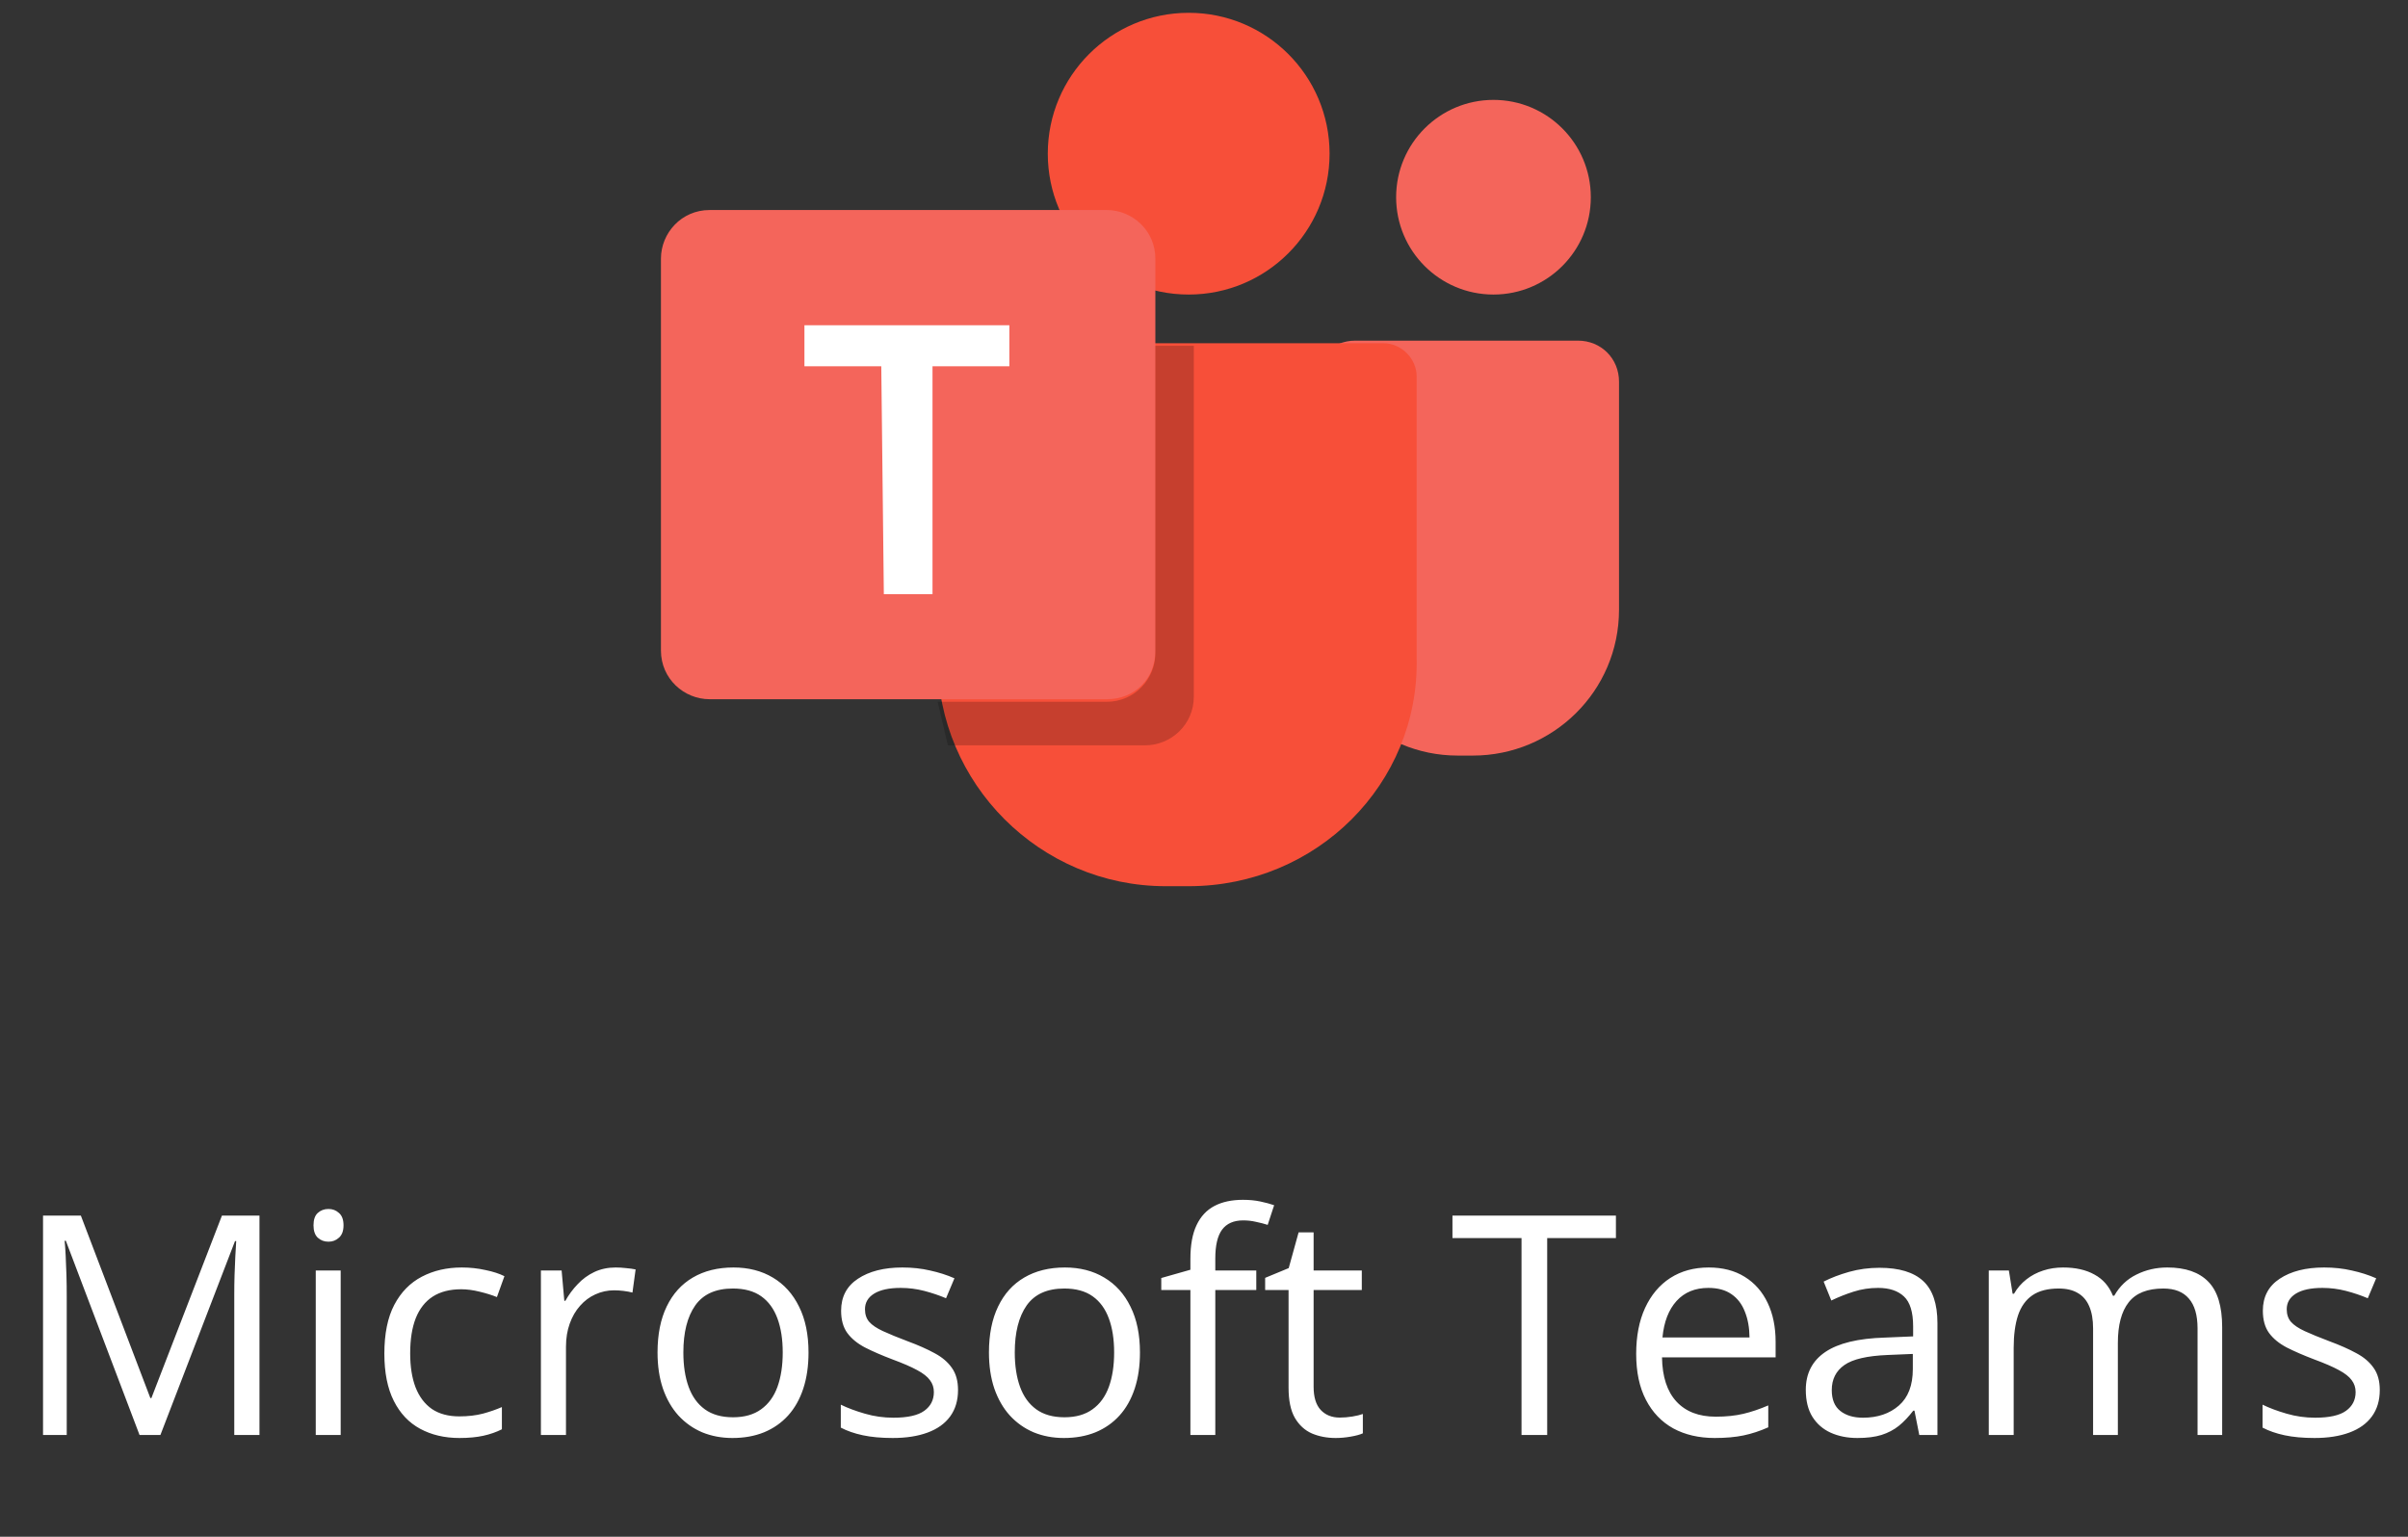
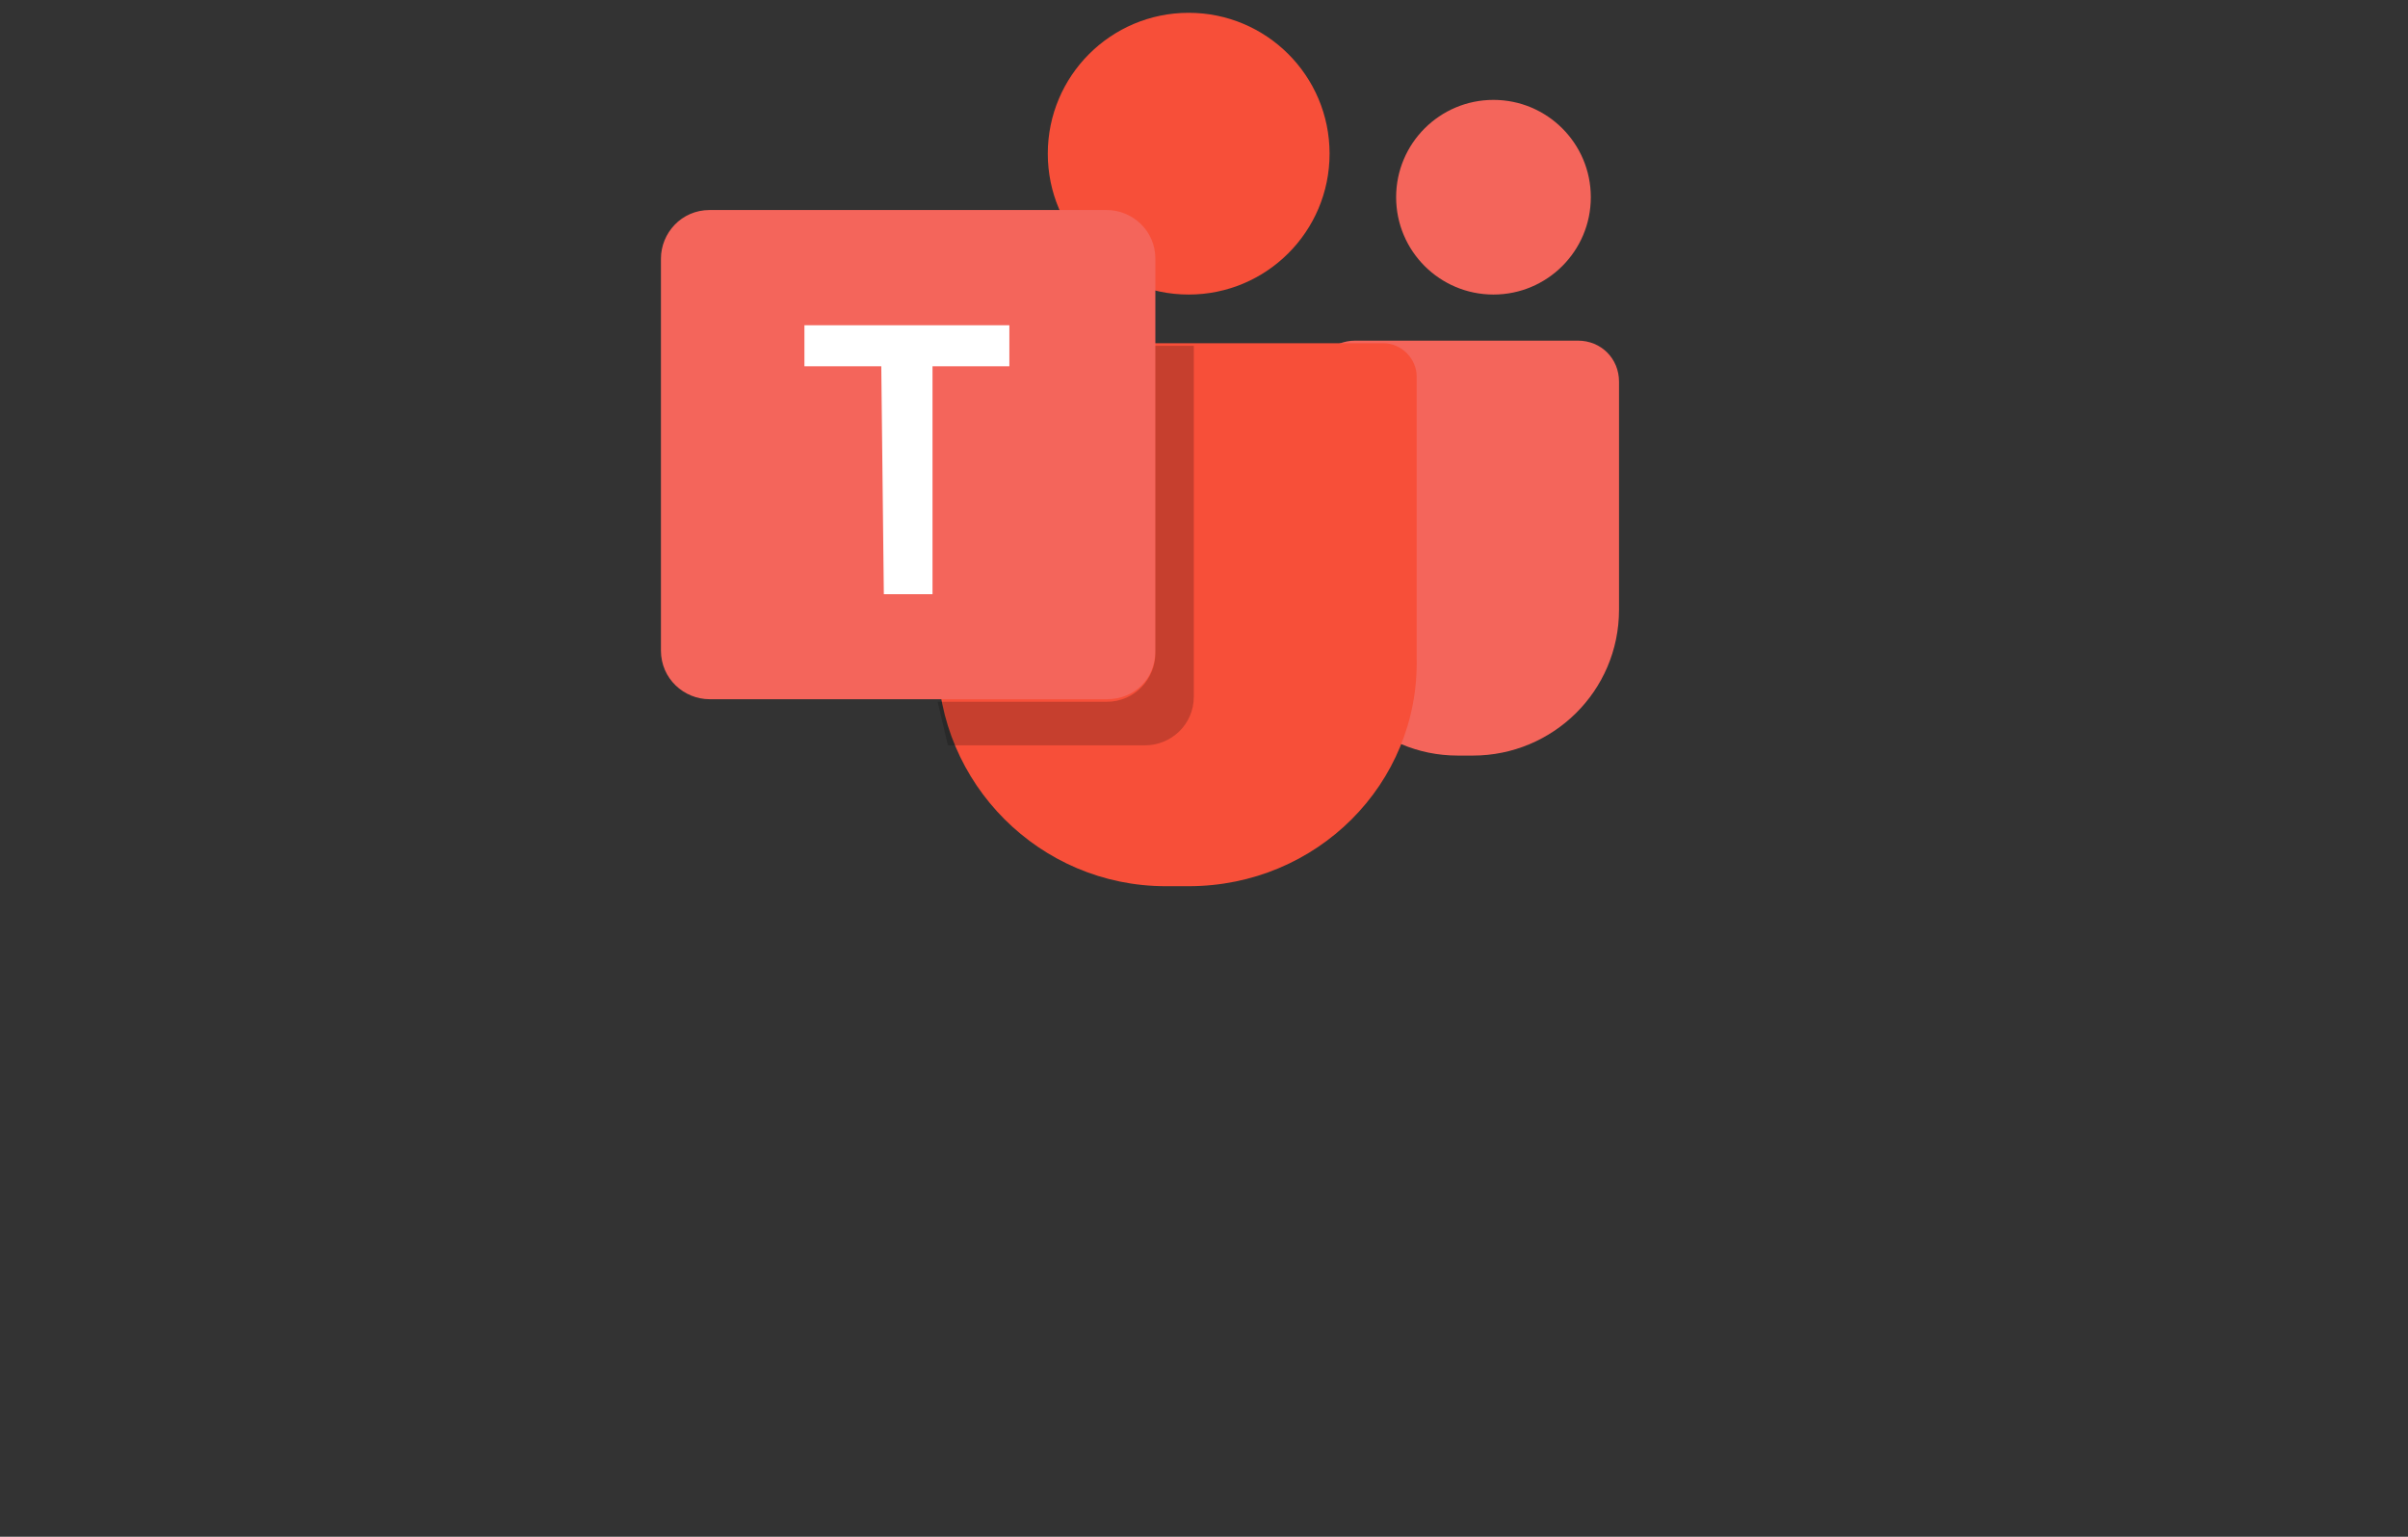
<svg xmlns="http://www.w3.org/2000/svg" width="94" height="60" viewBox="0 0 94 60" fill="none">
  <rect x="0" y="0" width="94" height="60" fill="#333333" stroke="none" />
  <path d="M58.3 11.5C60.399 11.5 62.1 9.799 62.1 7.7C62.1 5.602 60.399 3.9 58.3 3.9C56.201 3.9 54.5 5.602 54.5 7.7C54.5 9.799 56.201 11.5 58.3 11.5Z" fill="#F4655B" />
  <path d="M57.501 29.5H56.901C53.801 29.5 51.301 27 51.301 23.9V14.9C51.301 14 52.001 13.3 52.901 13.3H61.601C62.501 13.3 63.201 14 63.201 14.9V23.8C63.201 27 60.601 29.5 57.501 29.5Z" fill="#F4655B" />
  <path d="M46.402 11.5C49.44 11.5 51.902 9.038 51.902 6C51.902 2.962 49.44 0.5 46.402 0.5C43.365 0.5 40.902 2.962 40.902 6C40.902 9.038 43.365 11.5 46.402 11.5Z" fill="#F74F39" />
  <path d="M46.402 34.6H45.502C40.602 34.6 36.602 30.6 36.602 25.7V14.7C36.602 14 37.202 13.4 37.902 13.4H54.002C54.702 13.4 55.302 14 55.302 14.7V25.7C55.402 30.6 51.402 34.6 46.402 34.6Z" fill="#F74F39" />
  <path d="M43.201 27.3H27.701C26.701 27.3 25.801 26.5 25.801 25.4V10.1C25.801 9.1 26.601 8.2 27.701 8.2H43.201C44.201 8.2 45.101 9 45.101 10.1V25.4C45.101 26.5 44.301 27.3 43.201 27.3Z" fill="#F4655B" />
  <path d="M34.402 14.3H31.402V12.7H39.402V14.3H36.402V23.2H34.502L34.402 14.3Z" fill="white" />
  <path opacity="0.2" d="M45.102 13.4V25.5C45.102 26.5 44.301 27.4 43.202 27.4H36.602L37.002 29.1H44.702C45.702 29.1 46.602 28.3 46.602 27.2V13.5H45.102V13.4Z" fill="black" />
-   <path d="M5.447 56.026L2.57 48.444H2.523C2.539 48.605 2.553 48.8 2.564 49.03C2.576 49.261 2.586 49.513 2.594 49.786C2.602 50.056 2.605 50.331 2.605 50.612V56.026H1.68V47.46H3.156L5.869 54.585H5.91L8.664 47.46H10.129V56.026H9.145V50.542C9.145 50.288 9.148 50.034 9.156 49.78C9.164 49.523 9.174 49.28 9.186 49.054C9.197 48.823 9.209 48.624 9.221 48.456H9.174L6.262 56.026H5.447ZM13.299 49.605V56.026H12.326V49.605H13.299ZM12.824 47.202C12.984 47.202 13.121 47.255 13.234 47.36C13.352 47.462 13.41 47.622 13.41 47.841C13.41 48.056 13.352 48.216 13.234 48.321C13.121 48.427 12.984 48.48 12.824 48.48C12.656 48.48 12.516 48.427 12.402 48.321C12.293 48.216 12.238 48.056 12.238 47.841C12.238 47.622 12.293 47.462 12.402 47.36C12.516 47.255 12.656 47.202 12.824 47.202ZM17.934 56.144C17.355 56.144 16.846 56.024 16.404 55.786C15.963 55.548 15.619 55.185 15.373 54.696C15.127 54.208 15.004 53.593 15.004 52.851C15.004 52.073 15.133 51.438 15.391 50.946C15.652 50.45 16.012 50.083 16.469 49.845C16.926 49.606 17.445 49.487 18.027 49.487C18.348 49.487 18.656 49.52 18.953 49.587C19.254 49.649 19.5 49.73 19.691 49.827L19.398 50.642C19.203 50.563 18.977 50.493 18.719 50.431C18.465 50.368 18.227 50.337 18.004 50.337C17.559 50.337 17.188 50.433 16.891 50.624C16.598 50.815 16.377 51.097 16.229 51.468C16.084 51.839 16.012 52.296 16.012 52.839C16.012 53.358 16.082 53.802 16.223 54.169C16.367 54.536 16.58 54.817 16.861 55.013C17.146 55.204 17.502 55.3 17.928 55.3C18.268 55.3 18.574 55.265 18.848 55.194C19.121 55.12 19.369 55.034 19.592 54.937V55.804C19.377 55.913 19.137 55.997 18.871 56.056C18.609 56.114 18.297 56.144 17.934 56.144ZM24.033 49.487C24.162 49.487 24.297 49.495 24.438 49.511C24.578 49.523 24.703 49.54 24.812 49.563L24.689 50.466C24.584 50.438 24.467 50.417 24.338 50.401C24.209 50.386 24.088 50.378 23.975 50.378C23.717 50.378 23.473 50.431 23.242 50.536C23.016 50.638 22.816 50.786 22.645 50.981C22.473 51.173 22.338 51.405 22.24 51.679C22.143 51.948 22.094 52.249 22.094 52.581V56.026H21.115V49.605H21.924L22.029 50.788H22.07C22.203 50.55 22.363 50.333 22.551 50.138C22.738 49.938 22.955 49.78 23.201 49.663C23.451 49.546 23.729 49.487 24.033 49.487ZM31.562 52.804C31.562 53.331 31.494 53.802 31.357 54.216C31.221 54.63 31.023 54.98 30.766 55.265C30.508 55.55 30.195 55.769 29.828 55.921C29.465 56.069 29.053 56.144 28.592 56.144C28.162 56.144 27.768 56.069 27.408 55.921C27.053 55.769 26.744 55.55 26.482 55.265C26.225 54.98 26.023 54.63 25.879 54.216C25.738 53.802 25.668 53.331 25.668 52.804C25.668 52.101 25.787 51.503 26.025 51.011C26.264 50.515 26.604 50.138 27.045 49.88C27.49 49.618 28.02 49.487 28.633 49.487C29.219 49.487 29.73 49.618 30.168 49.88C30.609 50.142 30.951 50.52 31.193 51.017C31.439 51.509 31.562 52.105 31.562 52.804ZM26.676 52.804C26.676 53.319 26.744 53.767 26.881 54.145C27.018 54.524 27.229 54.817 27.514 55.024C27.799 55.231 28.166 55.335 28.615 55.335C29.061 55.335 29.426 55.231 29.711 55.024C30 54.817 30.213 54.524 30.35 54.145C30.486 53.767 30.555 53.319 30.555 52.804C30.555 52.292 30.486 51.851 30.35 51.48C30.213 51.105 30.002 50.815 29.717 50.612C29.432 50.409 29.062 50.308 28.609 50.308C27.941 50.308 27.451 50.528 27.139 50.97C26.83 51.411 26.676 52.023 26.676 52.804ZM37.398 54.269C37.398 54.679 37.295 55.024 37.088 55.306C36.885 55.583 36.592 55.792 36.209 55.933C35.83 56.073 35.377 56.144 34.85 56.144C34.4 56.144 34.012 56.108 33.684 56.038C33.355 55.968 33.068 55.868 32.822 55.739V54.843C33.084 54.972 33.397 55.089 33.76 55.194C34.123 55.3 34.494 55.352 34.873 55.352C35.428 55.352 35.83 55.263 36.08 55.083C36.33 54.903 36.455 54.659 36.455 54.351C36.455 54.175 36.404 54.02 36.303 53.888C36.205 53.751 36.039 53.62 35.805 53.495C35.57 53.366 35.246 53.226 34.832 53.073C34.422 52.917 34.066 52.763 33.766 52.61C33.469 52.454 33.238 52.265 33.074 52.042C32.914 51.819 32.834 51.53 32.834 51.175C32.834 50.632 33.053 50.216 33.49 49.927C33.932 49.634 34.51 49.487 35.225 49.487C35.611 49.487 35.973 49.526 36.309 49.605C36.648 49.679 36.965 49.78 37.258 49.909L36.93 50.688C36.664 50.575 36.381 50.48 36.08 50.401C35.779 50.323 35.473 50.284 35.16 50.284C34.711 50.284 34.365 50.358 34.123 50.507C33.885 50.655 33.766 50.858 33.766 51.116C33.766 51.315 33.82 51.48 33.93 51.608C34.043 51.737 34.223 51.858 34.469 51.972C34.715 52.085 35.039 52.218 35.441 52.37C35.844 52.519 36.191 52.673 36.484 52.833C36.777 52.989 37.002 53.181 37.158 53.407C37.318 53.63 37.398 53.917 37.398 54.269ZM44.5 52.804C44.5 53.331 44.432 53.802 44.295 54.216C44.158 54.63 43.961 54.98 43.703 55.265C43.445 55.55 43.133 55.769 42.766 55.921C42.402 56.069 41.99 56.144 41.529 56.144C41.1 56.144 40.705 56.069 40.346 55.921C39.99 55.769 39.682 55.55 39.42 55.265C39.162 54.98 38.961 54.63 38.816 54.216C38.676 53.802 38.605 53.331 38.605 52.804C38.605 52.101 38.725 51.503 38.963 51.011C39.201 50.515 39.541 50.138 39.982 49.88C40.428 49.618 40.957 49.487 41.57 49.487C42.156 49.487 42.668 49.618 43.105 49.88C43.547 50.142 43.889 50.52 44.131 51.017C44.377 51.509 44.5 52.105 44.5 52.804ZM39.613 52.804C39.613 53.319 39.682 53.767 39.818 54.145C39.955 54.524 40.166 54.817 40.451 55.024C40.736 55.231 41.103 55.335 41.553 55.335C41.998 55.335 42.363 55.231 42.648 55.024C42.938 54.817 43.15 54.524 43.287 54.145C43.424 53.767 43.492 53.319 43.492 52.804C43.492 52.292 43.424 51.851 43.287 51.48C43.15 51.105 42.94 50.815 42.654 50.612C42.369 50.409 42 50.308 41.547 50.308C40.879 50.308 40.389 50.528 40.076 50.97C39.768 51.411 39.613 52.023 39.613 52.804ZM49.041 50.366H47.441V56.026H46.469V50.366H45.332V49.898L46.469 49.575V49.148C46.469 48.608 46.549 48.171 46.709 47.835C46.869 47.495 47.102 47.245 47.406 47.085C47.711 46.925 48.082 46.845 48.52 46.845C48.766 46.845 48.99 46.866 49.193 46.909C49.4 46.952 49.582 47.001 49.738 47.056L49.486 47.823C49.353 47.78 49.203 47.741 49.035 47.706C48.871 47.667 48.703 47.648 48.531 47.648C48.16 47.648 47.885 47.769 47.705 48.011C47.529 48.249 47.441 48.624 47.441 49.136V49.605H49.041V50.366ZM52.299 55.347C52.459 55.347 52.623 55.333 52.791 55.306C52.959 55.278 53.096 55.245 53.201 55.206V55.962C53.088 56.013 52.93 56.056 52.727 56.091C52.527 56.126 52.332 56.144 52.141 56.144C51.801 56.144 51.492 56.085 51.215 55.968C50.938 55.847 50.715 55.644 50.547 55.358C50.383 55.073 50.301 54.679 50.301 54.175V50.366H49.387V49.892L50.307 49.511L50.693 48.116H51.279V49.605H53.16V50.366H51.279V54.145C51.279 54.548 51.371 54.849 51.555 55.048C51.742 55.247 51.99 55.347 52.299 55.347ZM60.397 56.026H59.395V48.339H56.699V47.46H63.08V48.339H60.397V56.026ZM66.701 49.487C67.248 49.487 67.717 49.608 68.107 49.851C68.498 50.093 68.797 50.433 69.004 50.87C69.211 51.304 69.314 51.812 69.314 52.394V52.997H64.879C64.891 53.751 65.078 54.325 65.441 54.72C65.805 55.114 66.316 55.312 66.977 55.312C67.383 55.312 67.742 55.274 68.055 55.2C68.367 55.126 68.691 55.017 69.027 54.872V55.727C68.703 55.872 68.381 55.977 68.061 56.044C67.744 56.11 67.369 56.144 66.936 56.144C66.318 56.144 65.779 56.019 65.318 55.769C64.861 55.515 64.506 55.144 64.252 54.655C63.998 54.167 63.871 53.569 63.871 52.862C63.871 52.171 63.986 51.573 64.217 51.069C64.451 50.562 64.779 50.171 65.201 49.898C65.627 49.624 66.127 49.487 66.701 49.487ZM66.689 50.284C66.17 50.284 65.756 50.454 65.447 50.794C65.139 51.134 64.955 51.608 64.897 52.218H68.295C68.291 51.835 68.231 51.499 68.113 51.21C68 50.917 67.826 50.69 67.592 50.53C67.357 50.366 67.057 50.284 66.689 50.284ZM73.369 49.499C74.135 49.499 74.703 49.671 75.074 50.015C75.445 50.358 75.631 50.907 75.631 51.661V56.026H74.922L74.734 55.077H74.688C74.508 55.312 74.32 55.509 74.125 55.669C73.93 55.825 73.703 55.944 73.445 56.026C73.191 56.105 72.879 56.144 72.508 56.144C72.117 56.144 71.769 56.075 71.465 55.938C71.164 55.802 70.926 55.595 70.75 55.317C70.578 55.04 70.492 54.688 70.492 54.263C70.492 53.622 70.746 53.13 71.254 52.786C71.762 52.442 72.535 52.255 73.574 52.224L74.682 52.177V51.784C74.682 51.23 74.562 50.841 74.324 50.618C74.086 50.395 73.75 50.284 73.316 50.284C72.981 50.284 72.66 50.333 72.356 50.431C72.051 50.528 71.762 50.644 71.488 50.776L71.189 50.038C71.478 49.89 71.811 49.763 72.186 49.657C72.561 49.552 72.955 49.499 73.369 49.499ZM74.67 52.862L73.691 52.903C72.891 52.935 72.326 53.065 71.998 53.296C71.67 53.526 71.506 53.852 71.506 54.274C71.506 54.642 71.617 54.913 71.84 55.089C72.062 55.265 72.357 55.352 72.725 55.352C73.295 55.352 73.762 55.194 74.125 54.878C74.488 54.562 74.67 54.087 74.67 53.454V52.862ZM84.607 49.487C85.314 49.487 85.848 49.673 86.207 50.044C86.566 50.411 86.746 51.003 86.746 51.819V56.026H85.785V51.866C85.785 51.347 85.672 50.958 85.445 50.7C85.223 50.438 84.891 50.308 84.449 50.308C83.828 50.308 83.377 50.487 83.096 50.847C82.814 51.206 82.674 51.735 82.674 52.435V56.026H81.707V51.866C81.707 51.519 81.656 51.23 81.555 50.999C81.457 50.769 81.309 50.597 81.109 50.483C80.914 50.366 80.666 50.308 80.365 50.308C79.939 50.308 79.598 50.395 79.34 50.571C79.082 50.747 78.894 51.009 78.777 51.356C78.664 51.7 78.607 52.124 78.607 52.628V56.026H77.635V49.605H78.42L78.566 50.513H78.619C78.748 50.29 78.91 50.102 79.106 49.95C79.301 49.798 79.519 49.683 79.762 49.605C80.004 49.526 80.262 49.487 80.535 49.487C81.023 49.487 81.432 49.579 81.76 49.763C82.092 49.942 82.332 50.218 82.481 50.589H82.533C82.744 50.218 83.033 49.942 83.4 49.763C83.768 49.579 84.17 49.487 84.607 49.487ZM92.898 54.269C92.898 54.679 92.795 55.024 92.588 55.306C92.385 55.583 92.092 55.792 91.709 55.933C91.33 56.073 90.877 56.144 90.35 56.144C89.9 56.144 89.512 56.108 89.184 56.038C88.856 55.968 88.568 55.868 88.322 55.739V54.843C88.584 54.972 88.897 55.089 89.26 55.194C89.623 55.3 89.994 55.352 90.373 55.352C90.928 55.352 91.33 55.263 91.58 55.083C91.83 54.903 91.955 54.659 91.955 54.351C91.955 54.175 91.904 54.02 91.803 53.888C91.705 53.751 91.539 53.62 91.305 53.495C91.07 53.366 90.746 53.226 90.332 53.073C89.922 52.917 89.566 52.763 89.266 52.61C88.969 52.454 88.738 52.265 88.574 52.042C88.414 51.819 88.334 51.53 88.334 51.175C88.334 50.632 88.553 50.216 88.99 49.927C89.432 49.634 90.01 49.487 90.725 49.487C91.111 49.487 91.473 49.526 91.809 49.605C92.148 49.679 92.465 49.78 92.758 49.909L92.43 50.688C92.164 50.575 91.881 50.48 91.58 50.401C91.279 50.323 90.973 50.284 90.66 50.284C90.211 50.284 89.865 50.358 89.623 50.507C89.385 50.655 89.266 50.858 89.266 51.116C89.266 51.315 89.32 51.48 89.43 51.608C89.543 51.737 89.723 51.858 89.969 51.972C90.215 52.085 90.539 52.218 90.941 52.37C91.344 52.519 91.691 52.673 91.984 52.833C92.277 52.989 92.502 53.181 92.658 53.407C92.818 53.63 92.898 53.917 92.898 54.269Z" fill="white" />
</svg>